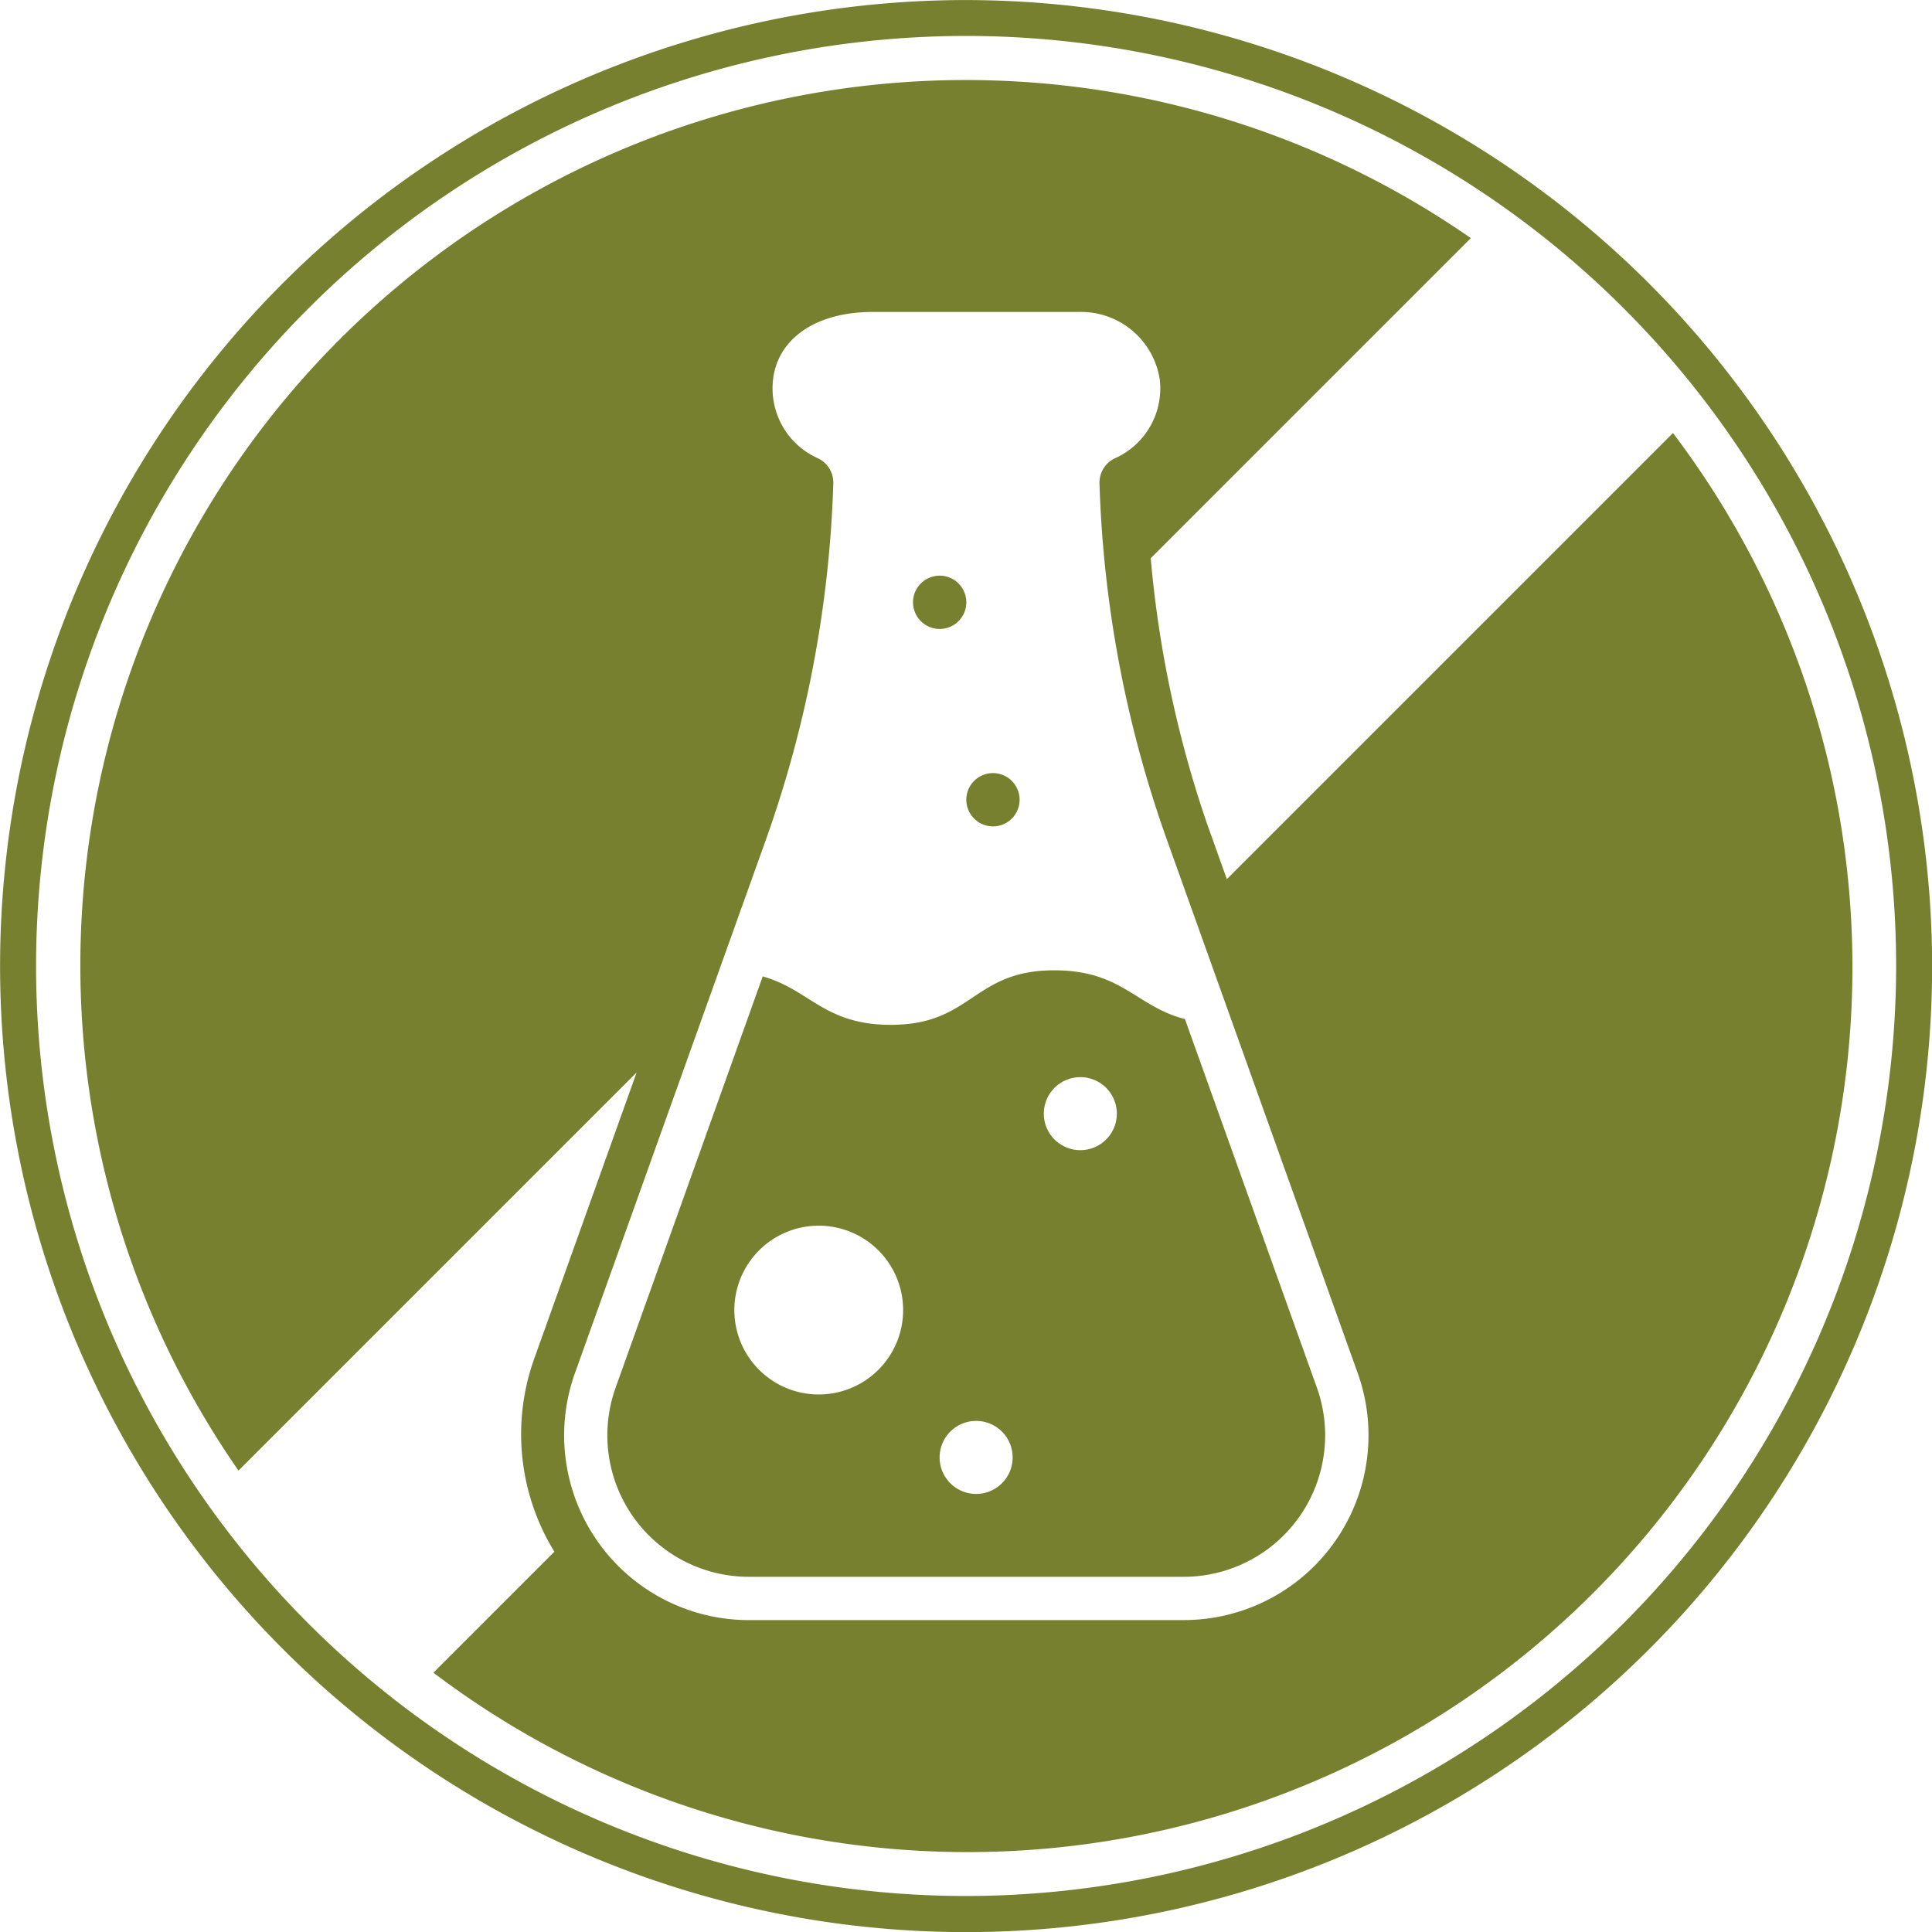
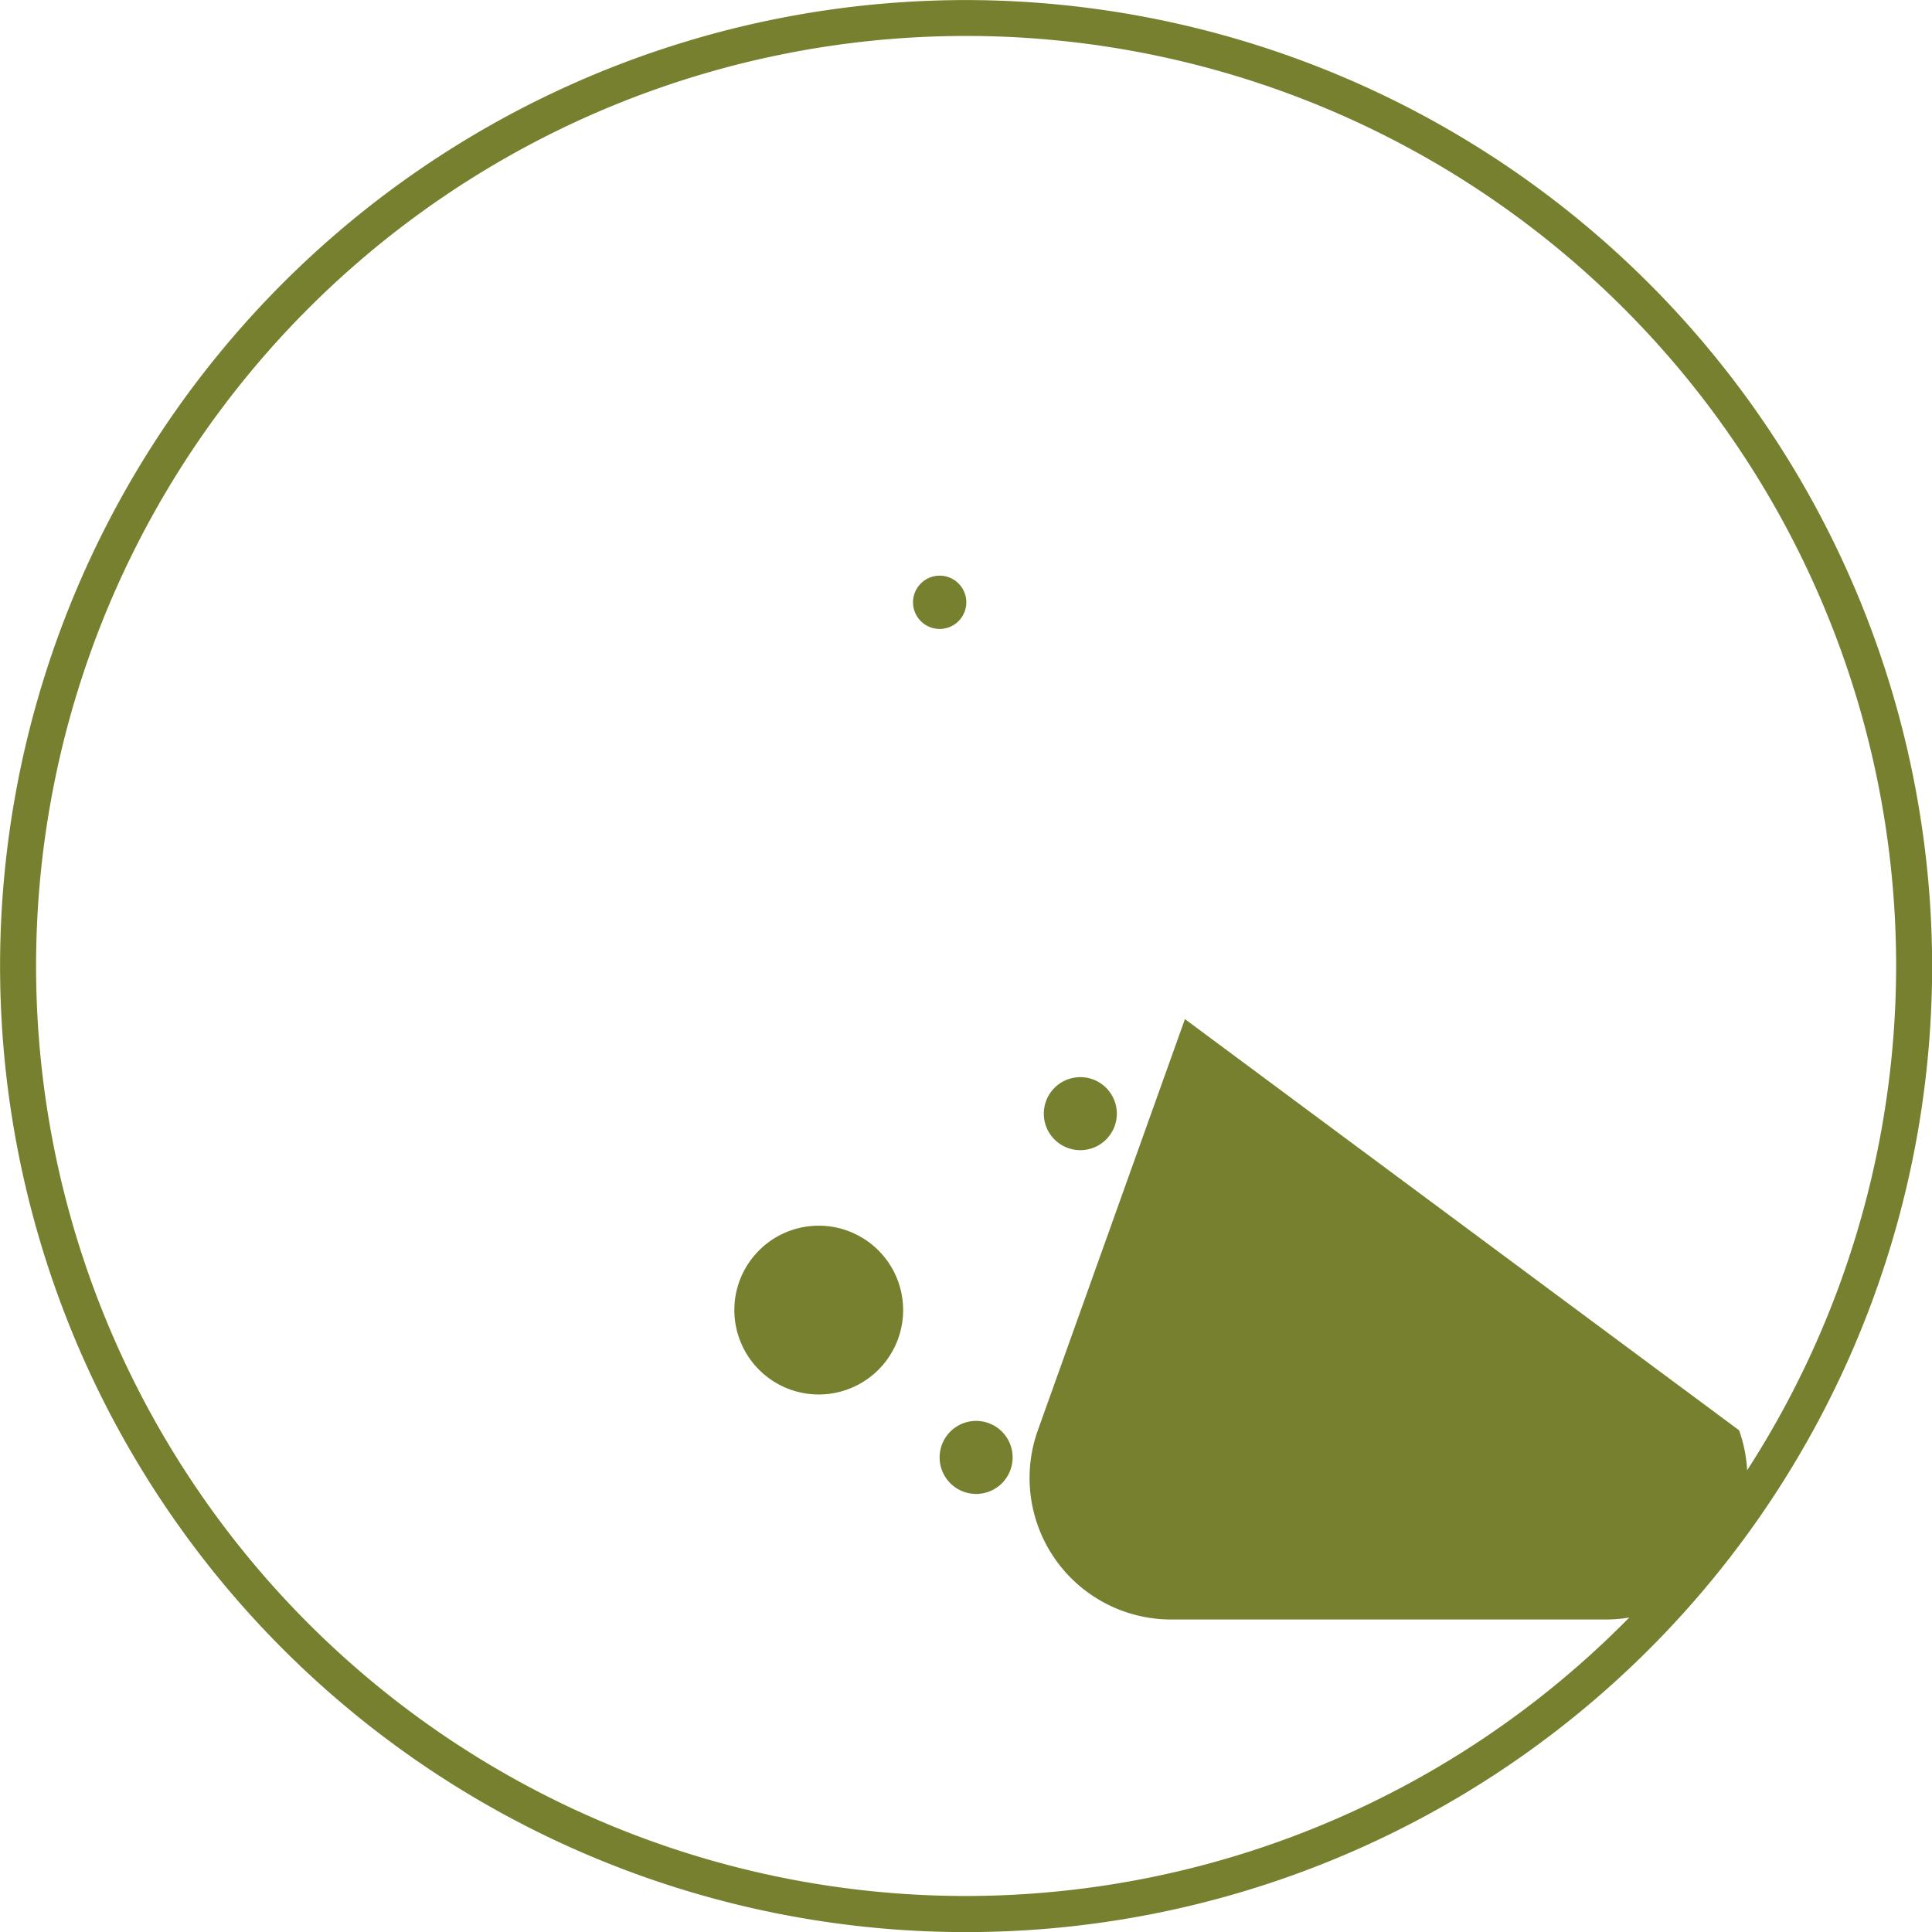
<svg xmlns="http://www.w3.org/2000/svg" viewBox="22.49 22.5 72.5 72.5">
  <defs>
    <filter id="Path_9612" x="0" y="0" width="117.499" height="117.501" filterUnits="userSpaceOnUse">
      <feOffset input="SourceAlpha" />
      <feGaussianBlur stdDeviation="7.5" result="blur" />
      <feFlood flood-opacity="0.161" />
      <feComposite operator="in" in2="blur" />
      <feComposite in="SourceGraphic" />
    </filter>
    <filter id="Path_9613" x="36.249" y="29.011" width="46.996" height="46.996" filterUnits="userSpaceOnUse">
      <feOffset input="SourceAlpha" />
      <feGaussianBlur stdDeviation="7.5" result="blur-2" />
      <feFlood flood-opacity="0.161" />
      <feComposite operator="in" in2="blur-2" />
      <feComposite in="SourceGraphic" />
    </filter>
    <filter id="Path_9614" x="34.253" y="21.603" width="46.996" height="46.996" filterUnits="userSpaceOnUse">
      <feOffset input="SourceAlpha" />
      <feGaussianBlur stdDeviation="7.5" result="blur-3" />
      <feFlood flood-opacity="0.161" />
      <feComposite operator="in" in2="blur-3" />
      <feComposite in="SourceGraphic" />
    </filter>
  </defs>
  <g id="Group_2326" data-name="Group 2326" transform="translate(22.5 22.5)">
    <g transform="matrix(1, 0, 0, 1, -22.5, -22.5)" filter="url(#Path_9612)">
      <path id="Path_9612-2" data-name="Path 9612" d="M176.124,167.072a36.251,36.251,0,1,0,36.251,36.253,36.292,36.292,0,0,0-36.251-36.253m0,71.147a34.9,34.9,0,1,1,34.9-34.894,34.932,34.932,0,0,1-34.9,34.894" transform="translate(-117.38 -144.57)" fill="#77802f" />
    </g>
    <g transform="matrix(1, 0, 0, 1, -22.5, -22.5)" filter="url(#Path_9613)">
-       <path id="Path_9613-2" data-name="Path 9613" d="M604.762,540.331a1,1,0,1,0-1-1,1,1,0,0,0,1,1" transform="translate(-545.01 -486.82)" fill="#77802f" />
-     </g>
+       </g>
    <g transform="matrix(1, 0, 0, 1, -22.5, -22.5)" filter="url(#Path_9614)">
      <path id="Path_9614-2" data-name="Path 9614" d="M579.222,445.522a1,1,0,1,0-1-1,1,1,0,0,0,1,1" transform="translate(-521.47 -399.42)" fill="#77802f" />
    </g>
-     <path id="Path_9615" data-name="Path 9615" d="M238.028,218.732l-16.739,16.739-.733-2.049a41.991,41.991,0,0,1-2.124-9.993l12.013-12.013A33.23,33.23,0,0,0,184.2,257.666l14.94-14.94L195.3,253.458a8.415,8.415,0,0,0,.754,7.251l-4.54,4.54a33.205,33.205,0,0,0,46.517-46.517m-18.36,44.544H203.352a6.933,6.933,0,0,1-6.527-9.268L204,233.966a43.887,43.887,0,0,0,2.521-13.346,1.009,1.009,0,0,0-.591-.949,2.87,2.87,0,0,1-1.669-2.958c.171-1.478,1.54-2.527,3.747-2.527h7.734a2.991,2.991,0,0,1,3.028,2.527,2.871,2.871,0,0,1-1.669,2.959,1.01,1.01,0,0,0-.592.948,43.883,43.883,0,0,0,2.521,13.349l7.169,20.038a6.933,6.933,0,0,1-6.527,9.268" transform="translate(-175.26 -202.48)" fill="#77802f" />
-     <path id="Path_9616" data-name="Path 9616" d="M453.042,634.9c-1.838-.476-2.357-1.831-4.907-1.831-3.064,0-3.064,2.046-6.128,2.046-2.507,0-3.04-1.322-4.809-1.817l-5.52,15.43a5.311,5.311,0,0,0,5,7.1h16.315a5.311,5.311,0,0,0,5-7.1ZM439.3,648.986a3.167,3.167,0,1,1,3.167-3.167,3.167,3.167,0,0,1-3.167,3.167m5.906,3.732a1.37,1.37,0,1,1,1.37-1.37,1.37,1.37,0,0,1-1.37,1.37m3.91-12.9a1.37,1.37,0,1,1,1.37-1.37,1.37,1.37,0,0,1-1.37,1.37" transform="translate(-408.586 -596.657)" fill="#77802f" />
+     <path id="Path_9616" data-name="Path 9616" d="M453.042,634.9l-5.52,15.43a5.311,5.311,0,0,0,5,7.1h16.315a5.311,5.311,0,0,0,5-7.1ZM439.3,648.986a3.167,3.167,0,1,1,3.167-3.167,3.167,3.167,0,0,1-3.167,3.167m5.906,3.732a1.37,1.37,0,1,1,1.37-1.37,1.37,1.37,0,0,1-1.37,1.37m3.91-12.9a1.37,1.37,0,1,1,1.37-1.37,1.37,1.37,0,0,1-1.37,1.37" transform="translate(-408.586 -596.657)" fill="#77802f" />
  </g>
</svg>